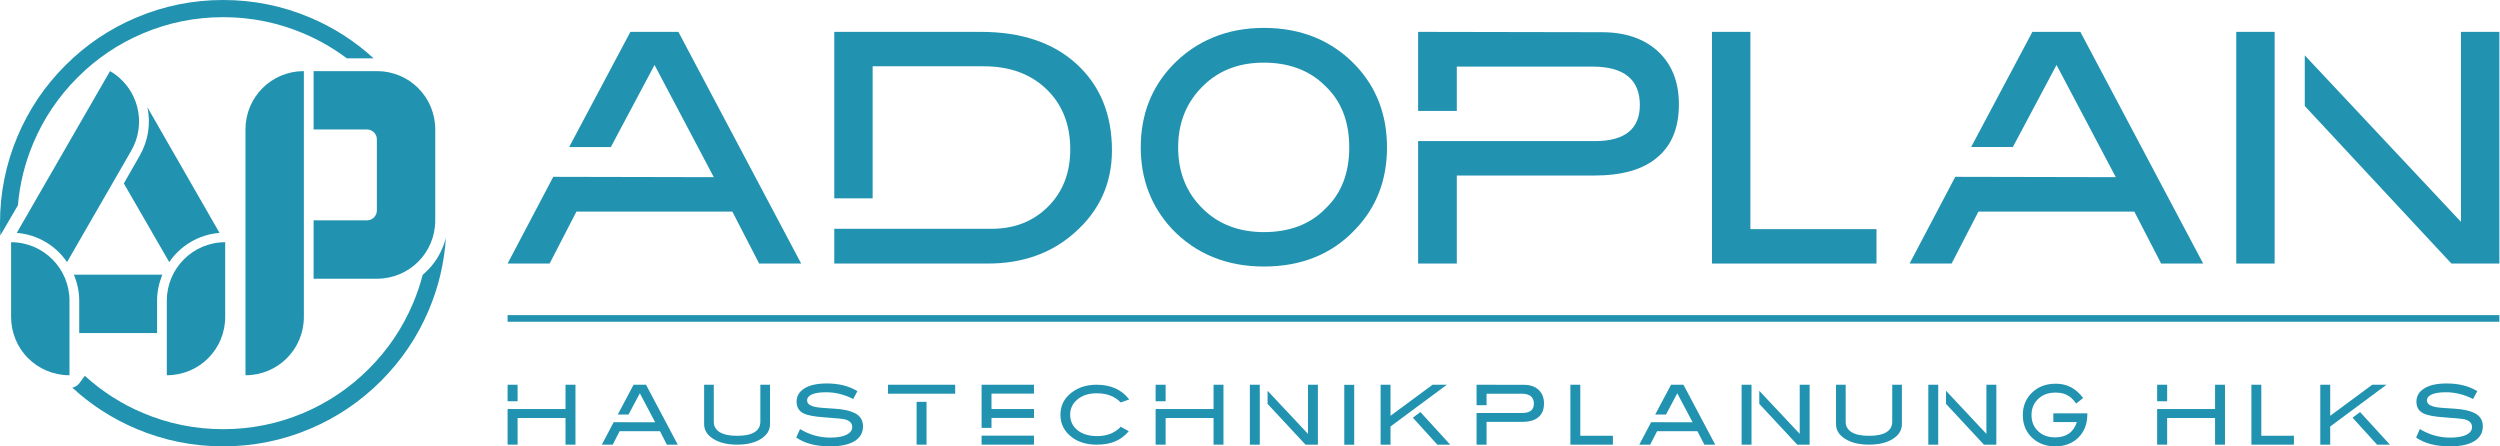
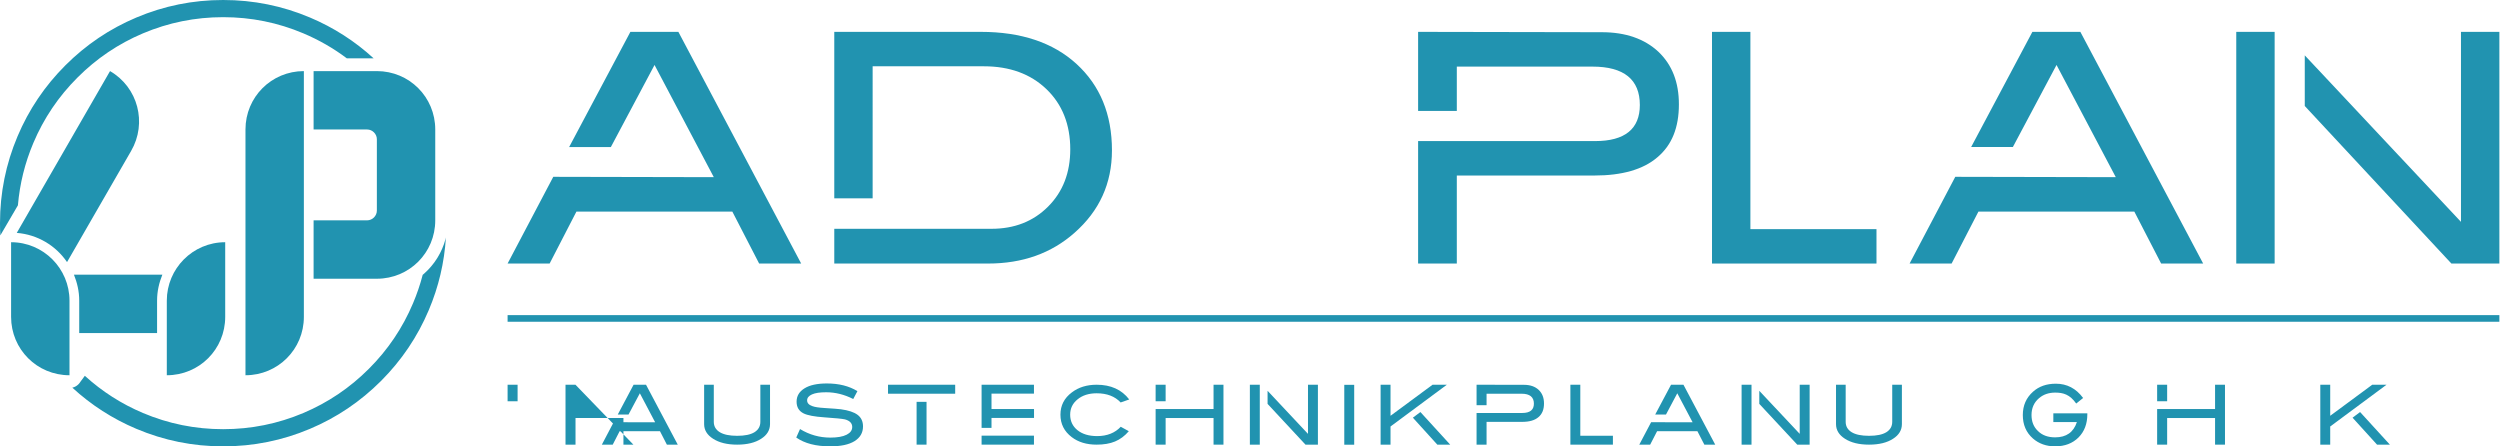
<svg xmlns="http://www.w3.org/2000/svg" version="1.1" id="svg2" width="420" height="75.005" viewBox="0 0 420 75.005">
  <defs id="defs6" />
  <g id="g8" transform="matrix(1.333,0,0,1.333,0,1.8751255e-6)">
    <g id="g10">
-       <path d="m 63.973,48.488 v 2.082 h 1.261 v -2.082 z m 8.554,0 h -1.254 v 3.063 h -7.3 v 4.488 h 1.261 v -3.355 h 6.039 v 3.355 h 1.254 z" style="fill:#2193b0;fill-opacity:1;fill-rule:nonzero;stroke:none" id="path12" />
+       <path d="m 63.973,48.488 v 2.082 h 1.261 v -2.082 z m 8.554,0 h -1.254 v 3.063 v 4.488 h 1.261 v -3.355 h 6.039 v 3.355 h 1.254 z" style="fill:#2193b0;fill-opacity:1;fill-rule:nonzero;stroke:none" id="path12" />
      <path d="m 77.34,53.211 -1.488,2.828 h 1.371 l 0.871,-1.695 h 5.082 l 0.871,1.695 h 1.371 l -4,-7.551 h -1.566 l -1.993,3.754 h 1.356 l 1.426,-2.676 1.929,3.657 z" style="fill:#2193b0;fill-opacity:1;fill-rule:nonzero;stroke:none" id="path14" />
      <path d="m 97.047,48.488 h -1.219 v 4.672 c 0,0.57 -0.246,1 -0.742,1.313 -0.496,0.304 -1.219,0.453 -2.18,0.453 -0.961,0 -1.683,-0.149 -2.187,-0.453 C 90.211,54.16 89.961,53.73 89.961,53.16 v -4.672 h -1.219 v 4.961 c 0,0.754 0.379,1.371 1.125,1.844 0.766,0.496 1.778,0.746 3.039,0.746 1.262,0 2.278,-0.25 3.032,-0.746 0.734,-0.465 1.109,-1.09 1.109,-1.844 z" style="fill:#2193b0;fill-opacity:1;fill-rule:nonzero;stroke:none" id="path16" />
      <path d="m 108.086,52.285 c -0.453,-0.344 -1.152,-0.57 -2.102,-0.703 -0.336,-0.043 -1.027,-0.094 -2.074,-0.16 -0.699,-0.043 -1.219,-0.117 -1.531,-0.238 -0.43,-0.149 -0.656,-0.387 -0.656,-0.723 0,-0.324 0.203,-0.57 0.613,-0.754 0.41,-0.184 1.004,-0.269 1.781,-0.269 1.164,0 2.297,0.281 3.418,0.851 l 0.527,-0.992 c -1.054,-0.649 -2.339,-0.969 -3.847,-0.969 -1.219,0 -2.156,0.203 -2.817,0.613 -0.668,0.411 -1.003,0.969 -1.003,1.684 0,0.687 0.293,1.184 0.886,1.477 0.496,0.246 1.367,0.41 2.621,0.496 1.403,0.097 2.262,0.183 2.586,0.257 0.606,0.165 0.918,0.485 0.918,0.961 0,0.411 -0.238,0.735 -0.699,0.969 -0.488,0.25 -1.176,0.367 -2.062,0.367 -1.36,0 -2.633,-0.355 -3.817,-1.078 l -0.476,1.071 c 1.058,0.742 2.48,1.109 4.281,1.109 1.34,0 2.351,-0.215 3.066,-0.656 0.711,-0.446 1.067,-1.059 1.067,-1.856 0,-0.629 -0.227,-1.113 -0.68,-1.457 z" style="fill:#2193b0;fill-opacity:1;fill-rule:nonzero;stroke:none" id="path18" />
      <path d="m 120.383,48.488 h -8.465 v 1.133 h 8.465 z m -3.61,2.157 h -1.253 v 5.394 h 1.253 z" style="fill:#2193b0;fill-opacity:1;fill-rule:nonzero;stroke:none" id="path20" />
      <path d="m 123.711,48.488 v 5.438 h 1.25 v -1.254 h 5.359 v -1.121 h -5.359 v -1.942 h 5.351 v -1.121 z m 0,6.418 v 1.133 h 6.601 v -1.133 z" style="fill:#2193b0;fill-opacity:1;fill-rule:nonzero;stroke:none" id="path22" />
      <path d="m 138.273,54.961 c -1.035,0 -1.863,-0.25 -2.48,-0.746 -0.613,-0.496 -0.918,-1.153 -0.918,-1.953 0,-0.785 0.305,-1.422 0.93,-1.93 0.613,-0.508 1.422,-0.766 2.406,-0.766 1.305,0 2.305,0.387 3.027,1.157 l 1.082,-0.379 c -0.961,-1.242 -2.32,-1.856 -4.109,-1.856 -1.242,0 -2.277,0.324 -3.117,0.961 -0.973,0.723 -1.446,1.66 -1.446,2.813 0,1.168 0.473,2.105 1.422,2.828 0.832,0.637 1.879,0.949 3.141,0.949 0.894,0 1.672,-0.129 2.316,-0.398 0.649,-0.27 1.231,-0.703 1.739,-1.297 l -1.016,-0.559 c -0.723,0.774 -1.715,1.176 -2.977,1.176 z" style="fill:#2193b0;fill-opacity:1;fill-rule:nonzero;stroke:none" id="path24" />
      <path d="m 145.645,48.488 v 2.082 h 1.261 v -2.082 z m 8.55,0 h -1.25 v 3.063 h -7.3 v 4.488 h 1.261 v -3.355 h 6.039 v 3.355 h 1.25 z" style="fill:#2193b0;fill-opacity:1;fill-rule:nonzero;stroke:none" id="path26" />
      <path d="m 157.523,48.488 v 7.551 h 1.25 v -7.551 z m 8.575,0 h -1.25 v 6.192 l -5.094,-5.426 v 1.648 l 4.777,5.137 h 1.567 z" style="fill:#2193b0;fill-opacity:1;fill-rule:nonzero;stroke:none" id="path28" />
      <path d="m 169.422,48.5 h 1.25 v 7.547 h -1.25 z" style="fill:#2193b0;fill-opacity:1;fill-rule:nonzero;stroke:none" id="path30" />
      <path d="M 175.25,56.039 V 53.75 l 7.098,-5.262 h -1.801 l -5.297,3.914 V 48.488 H 174 v 7.551 z m 7.52,0 -3.754,-4.109 -0.95,0.711 3.082,3.398 z" style="fill:#2193b0;fill-opacity:1;fill-rule:nonzero;stroke:none" id="path32" />
      <path d="M 193.922,49.137 C 193.469,48.715 192.855,48.5 192.078,48.5 l -5.984,-0.012 v 2.578 h 1.261 v -1.445 h 4.422 c 1.024,0 1.543,0.422 1.543,1.25 0,0.777 -0.484,1.176 -1.457,1.176 h -5.769 v 3.992 h 1.261 v -2.871 h 4.485 c 0.898,0 1.586,-0.191 2.051,-0.594 0.476,-0.398 0.703,-0.969 0.703,-1.722 0,-0.715 -0.219,-1.286 -0.672,-1.715 z" style="fill:#2193b0;fill-opacity:1;fill-rule:nonzero;stroke:none" id="path34" />
      <path d="m 197.918,48.488 v 7.551 h 5.359 v -1.121 h -4.109 v -6.43 z" style="fill:#2193b0;fill-opacity:1;fill-rule:nonzero;stroke:none" id="path36" />
      <path d="m 208.094,53.211 -1.492,2.828 h 1.371 l 0.875,-1.695 h 5.078 l 0.875,1.695 h 1.371 l -4.004,-7.551 h -1.563 l -1.996,3.754 h 1.36 l 1.422,-2.676 1.933,3.657 z" style="fill:#2193b0;fill-opacity:1;fill-rule:nonzero;stroke:none" id="path38" />
      <path d="m 219.496,48.488 v 7.551 h 1.25 v -7.551 z m 8.574,0 h -1.25 v 6.192 l -5.093,-5.426 v 1.648 l 4.781,5.137 h 1.562 z" style="fill:#2193b0;fill-opacity:1;fill-rule:nonzero;stroke:none" id="path40" />
      <path d="m 239.699,48.488 h -1.219 v 4.672 c 0,0.57 -0.246,1 -0.742,1.313 -0.496,0.304 -1.218,0.453 -2.179,0.453 -0.961,0 -1.684,-0.149 -2.188,-0.453 -0.508,-0.313 -0.758,-0.743 -0.758,-1.313 v -4.672 h -1.218 v 4.961 c 0,0.754 0.378,1.371 1.121,1.844 0.765,0.496 1.781,0.746 3.043,0.746 1.261,0 2.277,-0.25 3.031,-0.746 0.734,-0.465 1.109,-1.09 1.109,-1.844 z" style="fill:#2193b0;fill-opacity:1;fill-rule:nonzero;stroke:none" id="path42" />
-       <path d="m 243.027,48.488 v 7.551 h 1.25 v -7.551 z m 8.575,0 h -1.254 v 6.192 l -5.09,-5.426 v 1.648 l 4.777,5.137 h 1.567 z" style="fill:#2193b0;fill-opacity:1;fill-rule:nonzero;stroke:none" id="path44" />
      <path d="m 254.938,52.305 c 0,1.218 0.417,2.203 1.273,2.957 0.754,0.656 1.68,0.992 2.801,0.992 1.218,0 2.203,-0.379 2.945,-1.121 0.746,-0.746 1.113,-1.727 1.113,-2.934 V 52.09 h -4.285 v 1.101 h 2.969 c -0.422,1.293 -1.34,1.93 -2.742,1.93 -0.895,0 -1.617,-0.258 -2.157,-0.789 -0.55,-0.516 -0.82,-1.195 -0.82,-2.027 0,-0.871 0.313,-1.582 0.949,-2.125 0.539,-0.461 1.219,-0.7 2.028,-0.7 1.035,0 1.847,0.239 2.656,1.379 l 0.871,-0.699 c -0.894,-1.207 -2.039,-1.801 -3.437,-1.801 -1.168,0 -2.118,0.332 -2.872,1.004 -0.863,0.766 -1.292,1.746 -1.292,2.942 z" style="fill:#2193b0;fill-opacity:1;fill-rule:nonzero;stroke:none" id="path46" />
      <path d="m 271.867,48.488 v 2.082 h 1.262 v -2.082 z m 8.551,0 h -1.25 v 3.063 h -7.301 v 4.488 h 1.262 v -3.355 h 6.039 v 3.355 h 1.25 z" style="fill:#2193b0;fill-opacity:1;fill-rule:nonzero;stroke:none" id="path48" />
-       <path d="m 283.746,48.488 v 7.551 h 5.359 v -1.121 h -4.109 v -6.43 z" style="fill:#2193b0;fill-opacity:1;fill-rule:nonzero;stroke:none" id="path50" />
      <path d="M 293.68,56.039 V 53.75 l 7.097,-5.262 h -1.8 l -5.297,3.914 v -3.914 h -1.25 v 7.551 z m 7.519,0 -3.754,-4.109 -0.949,0.711 3.086,3.398 z" style="fill:#2193b0;fill-opacity:1;fill-rule:nonzero;stroke:none" id="path52" />
-       <path d="m 312.234,52.285 c -0.453,-0.344 -1.152,-0.57 -2.101,-0.703 -0.336,-0.043 -1.024,-0.094 -2.071,-0.16 -0.703,-0.043 -1.218,-0.117 -1.531,-0.238 -0.433,-0.149 -0.66,-0.387 -0.66,-0.723 0,-0.324 0.207,-0.57 0.617,-0.754 0.41,-0.184 1.004,-0.269 1.778,-0.269 1.168,0 2.296,0.281 3.422,0.851 l 0.527,-0.992 c -1.059,-0.649 -2.34,-0.969 -3.852,-0.969 -1.218,0 -2.156,0.203 -2.812,0.613 -0.672,0.411 -1.004,0.969 -1.004,1.684 0,0.687 0.289,1.184 0.883,1.477 0.496,0.246 1.371,0.41 2.621,0.496 1.402,0.097 2.265,0.183 2.59,0.257 0.601,0.165 0.914,0.485 0.914,0.961 0,0.411 -0.235,0.735 -0.7,0.969 -0.484,0.25 -1.175,0.367 -2.058,0.367 -1.359,0 -2.633,-0.355 -3.82,-1.078 l -0.473,1.071 c 1.055,0.742 2.48,1.109 4.281,1.109 1.336,0 2.352,-0.215 3.063,-0.656 0.711,-0.446 1.066,-1.059 1.066,-1.856 0,-0.629 -0.226,-1.113 -0.68,-1.457 z" style="fill:#2193b0;fill-opacity:1;fill-rule:nonzero;stroke:none" id="path54" />
      <path d="M 63.973,39.715 H 315 v 0.836 H 63.973 Z" style="fill:#2193b0;fill-opacity:1;fill-rule:nonzero;stroke:none" id="path56" />
      <path d="m 69.73,22.285 -5.757,10.93 h 5.297 l 3.378,-6.547 h 19.649 l 3.379,6.547 h 5.297 L 85.496,4.016 H 79.449 L 71.73,18.531 h 5.258 l 5.504,-10.343 7.469,14.14 z" style="fill:#2193b0;fill-opacity:1;fill-rule:nonzero;stroke:none" id="path58" />
      <path d="m 135.676,8.062 c -2.961,-2.71 -7.008,-4.046 -12.055,-4.046 h -18.476 v 20.98 h 4.835 V 8.355 h 14.016 c 3.254,0 5.883,0.957 7.887,2.879 2,1.918 3.004,4.461 3.004,7.59 0,2.922 -0.918,5.34 -2.797,7.215 -1.875,1.879 -4.254,2.797 -7.133,2.797 h -19.812 v 4.379 h 19.394 c 4.34,0 7.969,-1.293 10.887,-3.879 3.129,-2.754 4.715,-6.215 4.715,-10.387 0,-4.547 -1.5,-8.176 -4.465,-10.887 z" style="fill:#2193b0;fill-opacity:1;fill-rule:nonzero;stroke:none" id="path60" />
-       <path d="m 170.883,8.27 c -2.961,-3.125 -6.84,-4.754 -11.598,-4.754 -4.672,0 -8.59,1.629 -11.594,4.796 -2.586,2.754 -3.921,6.172 -3.921,10.262 0,4.047 1.335,7.465 3.921,10.262 3.004,3.168 6.922,4.754 11.594,4.754 4.715,0 8.594,-1.543 11.555,-4.711 2.629,-2.754 3.965,-6.176 3.965,-10.305 0,-4.129 -1.336,-7.551 -3.922,-10.304 z m -3.879,18.062 c -1.918,1.961 -4.547,2.922 -7.719,2.922 -3.125,0 -5.754,-1.004 -7.715,-2.965 -2.043,-2 -3.086,-4.586 -3.086,-7.715 0,-2.922 0.918,-5.34 2.711,-7.301 2.043,-2.25 4.711,-3.378 8.09,-3.378 3.129,0 5.758,0.96 7.719,2.921 2.043,1.918 3.043,4.504 3.043,7.758 0,3.254 -1,5.84 -3.043,7.758 z" style="fill:#2193b0;fill-opacity:1;fill-rule:nonzero;stroke:none" id="path62" />
      <path d="m 209.008,6.52 c -1.75,-1.629 -4.129,-2.461 -7.133,-2.461 L 178.727,4.016 v 9.968 h 4.878 V 8.395 h 17.102 c 3.965,0 5.965,1.628 5.965,4.839 0,3.004 -1.875,4.547 -5.629,4.547 h -22.316 v 15.434 h 4.878 V 22.121 h 17.352 c 3.461,0 6.133,-0.754 7.926,-2.297 1.836,-1.543 2.711,-3.754 2.711,-6.672 0,-2.754 -0.832,-4.964 -2.586,-6.632 z" style="fill:#2193b0;fill-opacity:1;fill-rule:nonzero;stroke:none" id="path64" />
      <path d="m 215.766,4.016 v 29.199 h 20.73 V 28.879 H 220.605 V 4.016 Z" style="fill:#2193b0;fill-opacity:1;fill-rule:nonzero;stroke:none" id="path66" />
      <path d="m 246.426,22.285 -5.758,10.93 h 5.297 l 3.379,-6.547 h 19.648 l 3.379,6.547 h 5.297 L 262.191,4.016 h -6.046 l -7.719,14.515 h 5.258 l 5.504,-10.343 7.468,14.14 z" style="fill:#2193b0;fill-opacity:1;fill-rule:nonzero;stroke:none" id="path68" />
      <path d="m 281.84,4.016 h 4.836 v 29.199 h -4.836 z" style="fill:#2193b0;fill-opacity:1;fill-rule:evenodd;stroke:none" id="path70" />
      <path d="m 290.473,13.359 18.48,19.856 H 315 V 4.016 h -4.84 V 27.961 L 290.473,6.977 Z" style="fill:#2193b0;fill-opacity:1;fill-rule:evenodd;stroke:none" id="path72" />
      <path d="M 17.18,2.211 C 13.812,3.633 10.832,5.645 8.238,8.238 5.645,10.832 3.633,13.812 2.211,17.18 0.738,20.664 0,24.312 0,28.125 c 0,0.52 0.012,1.035 0.039,1.547 L 2.258,25.875 C 2.488,23.164 3.137,20.543 4.203,18.02 5.516,14.914 7.371,12.164 9.77,9.77 12.164,7.371 14.914,5.516 18.02,4.203 21.238,2.844 24.605,2.164 28.125,2.164 c 3.523,0 6.891,0.68 10.109,2.039 1.969,0.832 3.797,1.883 5.481,3.152 h 3.379 C 44.723,5.184 42.051,3.469 39.074,2.211 35.59,0.738 31.941,0 28.125,0 24.312,0 20.664,0.738 17.18,2.211 Z" style="fill:#2193b0;fill-opacity:1;fill-rule:evenodd;stroke:none" id="path74" />
      <path d="M 13.867,8.961 2.113,29.352 c 2.606,0.207 4.907,1.586 6.336,3.679 L 16.523,19.027 C 18.57,15.504 17.395,11.004 13.867,8.961 Z" style="fill:#2193b0;fill-opacity:1;fill-rule:evenodd;stroke:none" id="path76" />
      <path d="m 30.938,47.293 c 4.089,0 7.359,-3.273 7.359,-7.359 V 8.961 c -4.086,0 -7.359,3.269 -7.359,7.359 z" style="fill:#2193b0;fill-opacity:1;fill-rule:evenodd;stroke:none" id="path78" />
      <path d="m 47.496,35.129 c 4.09,0 7.359,-3.27 7.359,-7.359 V 16.32 c 0,-4.09 -3.269,-7.359 -7.359,-7.359 h -7.973 v 7.359 h 6.747 c 0.664,0 1.226,0.563 1.226,1.227 v 8.996 c 0,0.664 -0.562,1.227 -1.226,1.227 h -6.747 v 7.359 z" style="fill:#2193b0;fill-opacity:1;fill-rule:evenodd;stroke:none" id="path80" />
-       <path d="m 18.57,13.508 c 0.461,2.097 0.102,4.242 -0.972,6.133 l -1.993,3.476 5.723,9.914 c 1.434,-2.093 3.731,-3.472 6.34,-3.679 z" style="fill:#2193b0;fill-opacity:1;fill-rule:evenodd;stroke:none" id="path82" />
      <path d="m 48.016,48.016 c 2.593,-2.594 4.605,-5.575 6.027,-8.942 1.242,-2.933 1.957,-5.98 2.156,-9.148 l -0.031,0.129 -0.027,0.113 -0.161,0.512 -0.035,0.109 -0.195,0.496 -0.047,0.11 -0.23,0.484 -0.055,0.101 -0.262,0.465 -0.062,0.102 -0.297,0.441 -0.07,0.098 -0.329,0.418 -0.074,0.09 -0.359,0.398 -0.082,0.082 -0.387,0.371 -0.086,0.078 -0.137,0.114 c -0.316,1.218 -0.726,2.418 -1.222,3.593 -1.313,3.11 -3.168,5.86 -5.567,8.254 -2.394,2.399 -5.144,4.25 -8.25,5.567 -3.218,1.359 -6.586,2.039 -10.109,2.039 -3.52,0 -6.887,-0.68 -10.105,-2.039 -2.715,-1.149 -5.157,-2.711 -7.329,-4.688 l -0.558,0.754 -0.043,0.067 -0.094,0.125 -0.051,0.058 -0.054,0.059 -0.059,0.054 -0.059,0.051 -0.062,0.051 -0.063,0.043 -0.066,0.043 -0.07,0.039 -0.071,0.035 -0.07,0.031 -0.148,0.055 -0.11,0.027 c 2.383,2.192 5.075,3.922 8.067,5.188 3.484,1.473 7.132,2.211 10.945,2.211 3.816,0 7.465,-0.738 10.949,-2.211 3.367,-1.422 6.348,-3.434 8.942,-6.027 z" style="fill:#2193b0;fill-opacity:1;fill-rule:evenodd;stroke:none" id="path84" />
      <path d="m 8.758,37.887 c 0,-4.035 -3.274,-7.36 -7.36,-7.36 v 9.407 c 0,4.086 3.27,7.359 7.36,7.359 z" style="fill:#2193b0;fill-opacity:1;fill-rule:evenodd;stroke:none" id="path86" />
      <path d="m 21.023,47.293 c 4.09,0 7.36,-3.273 7.36,-7.359 v -9.407 c -4.09,0 -7.36,3.325 -7.36,7.36 z" style="fill:#2193b0;fill-opacity:1;fill-rule:evenodd;stroke:none" id="path88" />
      <path d="m 9.984,37.887 c 0,-1.176 -0.257,-2.246 -0.664,-3.27 h 11.141 c -0.41,1.024 -0.664,2.094 -0.664,3.27 v 4.09 H 9.984 Z" style="fill:#2193b0;fill-opacity:1;fill-rule:evenodd;stroke:none" id="path90" />
    </g>
  </g>
</svg>